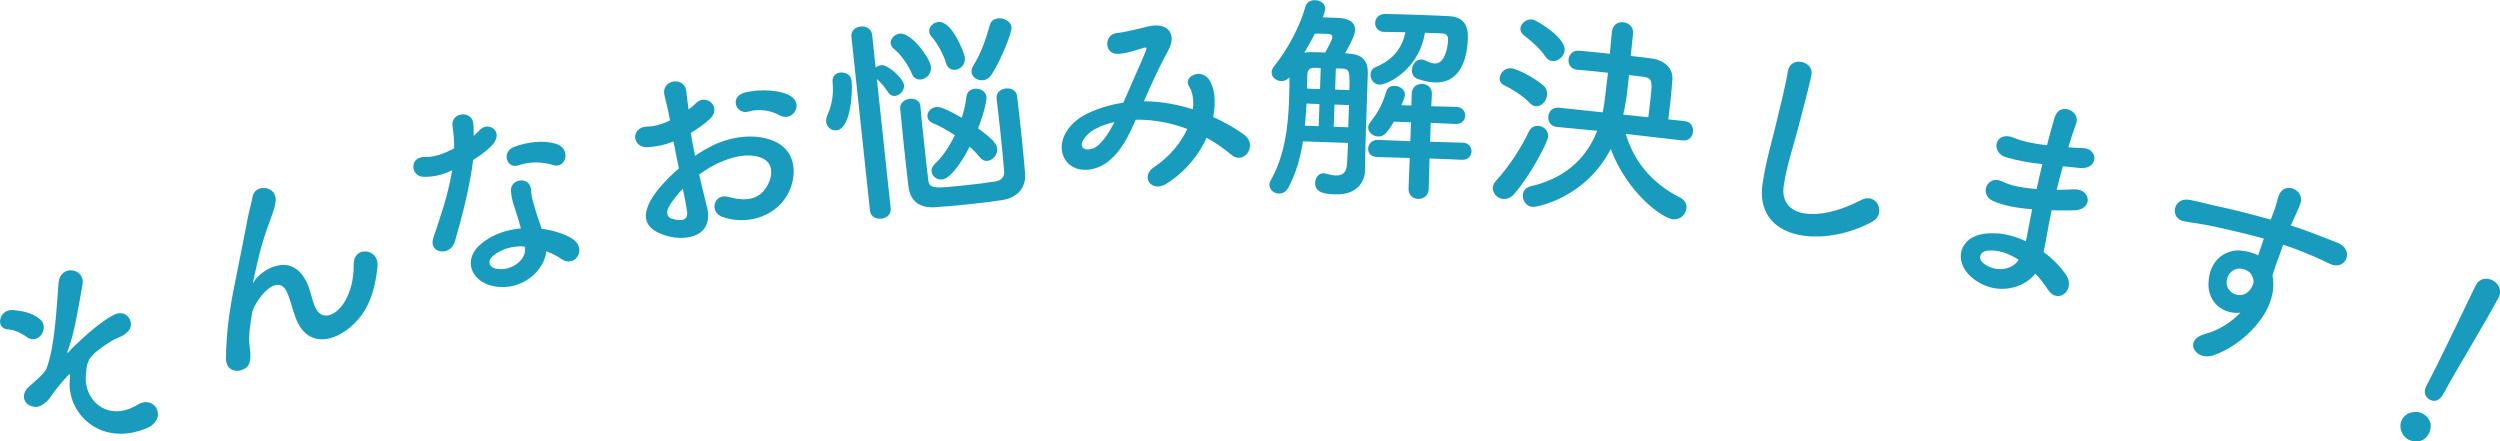
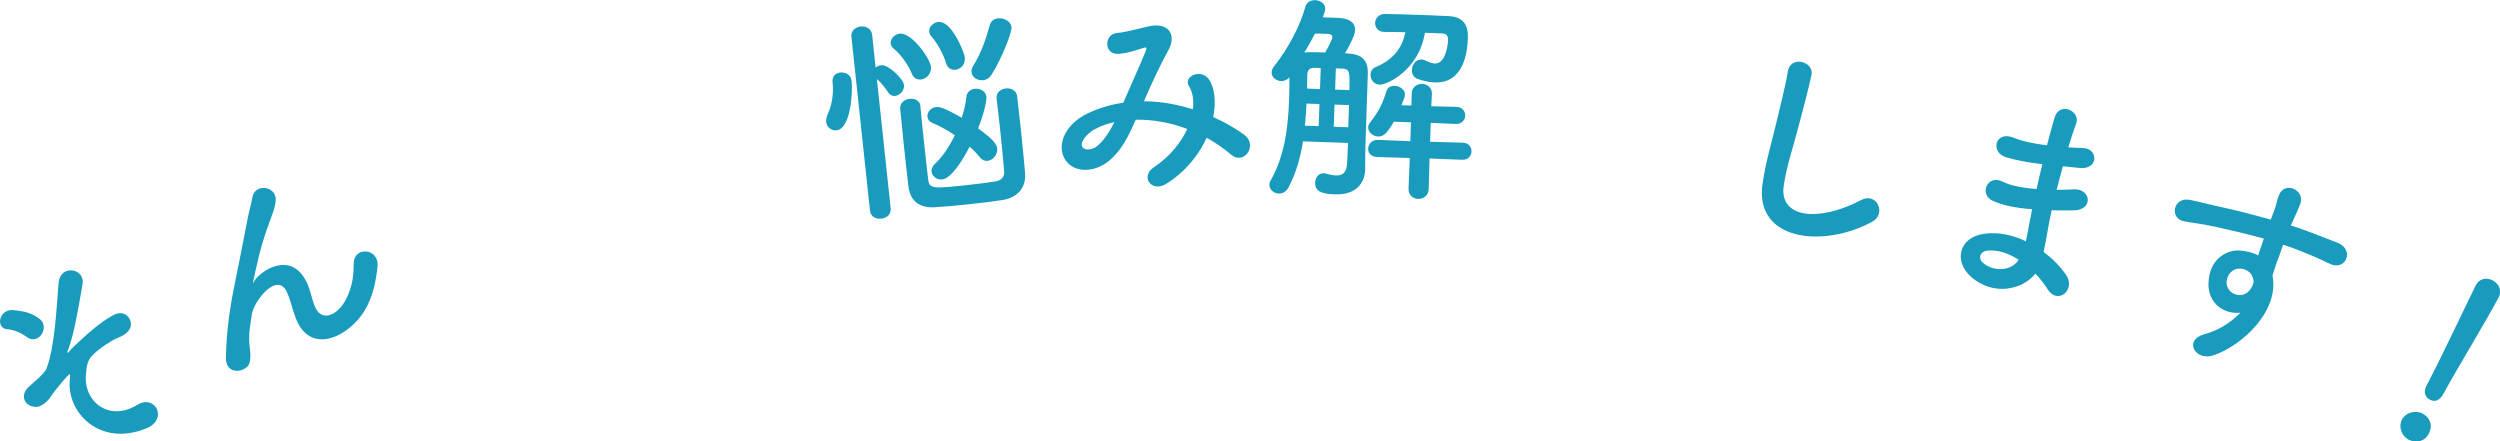
<svg xmlns="http://www.w3.org/2000/svg" id="b" width="318.86" height="56.31" viewBox="0 0 318.86 56.31">
  <defs>
    <style>.d{fill:#189bbc;}</style>
  </defs>
  <g id="c">
    <path class="d" d="M3.47,43.02c-.59-.45-1.59-.97-2.5-1.02-1.61-.1-1.1-2.62.73-2.45,1.27.12,2.36.33,3.41,1.17.66.54.55,1.45.16,1.98-.39.52-1.12.81-1.8.32ZM8.9,48.38c.07-.7.09-.84-.33-.39-.68.74-1.74,2.03-2.03,2.5-.39.65-1.28,1.47-2.01,1.41-1.54-.1-1.91-1.52-.96-2.47.39-.4,2.08-1.7,2.36-2.42,1.09-2.86,1.28-7.87,1.54-10.92.22-2.46,3.41-1.87,3.06.16-.53,3.01-1.09,6.5-1.91,8.55-.14.39.15.11.23,0,.11-.15.35-.41.67-.7,1.37-1.3,3.25-3.02,4.96-3.92,1.29-.68,2.19.24,2.22,1.14.03.59-.4,1.29-1.71,1.79-.87.33-2.21,1.33-2.74,1.77-1.1.96-1.16,1.47-1.29,2.84-.34,3.54,2.98,6.12,6.54,3.92,2.3-1.41,4.01,1.84,1.15,3-5.94,2.42-10.2-2.05-9.74-6.25Z" />
    <path class="d" d="M37.69,40.49c-.46-1.2-.56-2-1.06-3.16-1.24-2.85-4.27,1.13-4.5,2.72-.2,1.36-.49,2.79-.28,4.19.3,2.19-.22,2.54-.72,2.82-.86.48-2.33.33-2.31-1.42.04-3.4.53-6.59,1.14-9.52.61-2.93,1.12-5.68,1.62-8.21.16-.9.52-2.09.61-2.72.27-1.87,3.2-1.5,2.97.48-.07.45-.14.8-.25,1.15-.11.34-.26.73-.42,1.18-.71,1.89-1.13,3.31-1.44,4.54-.31,1.23-.51,2.26-.75,3.35-.08.33-.02.25.1.02.62-1.2,4.67-4.16,6.73.12.47.99.6,1.96.97,2.93.89,2.33,3.03,1.18,4.04-.8.87-1.71.97-3.19.98-4.57.02-2.23,3.27-1.94,3.03.4-.18,1.72-.55,3.81-1.63,5.6-1.97,3.3-6.98,5.88-8.82.92Z" />
-     <path class="d" d="M54.09,22.56c-1.77,0-1.94-2.63.15-2.54.97.05,2.37-.36,3.68-1.1.03-.97-.08-1.87-.21-2.88-.19-1.66,2.26-2.02,2.63-.46.08.41.08,1.05.07,1.75.28-.25.54-.47.74-.7.98-1.2,3.14,0,1.75,1.73-.54.67-1.53,1.41-2.55,2.04-.43,3.4-1.38,7.15-2.34,10.43-.55,1.9-3.44,1.55-2.73-.53.9-2.66,1.86-5.39,2.4-8.59-1.3.65-2.49.86-3.6.84ZM62.91,36.49c-2.86-.58-3.96-3.42-1.52-5.42,1.47-1.22,3.29-1.77,5.04-1.94-.08-.3-.16-.59-.26-.95-.19-.68-.42-1.34-.64-2-.18-.53-.33-1.3-.36-1.85-.08-1.57,2.39-1.88,2.56-.18.03.43.03.75.19,1.31.17.62.36,1.3.6,2.07.17.51.38,1.06.57,1.65,1.59.2,3.01.71,3.89,1.26,2.01,1.28.35,3.8-1.38,2.59-.54-.38-1.19-.72-1.93-.98-.19,2.38-3.05,5.19-6.77,4.44ZM62.8,32.71c-.63.58-.46,1.38.46,1.56,1.84.37,3.82-1.02,3.71-2.56,0-.09-.05-.19-.05-.28-1.5-.08-2.98.27-4.12,1.28ZM66.09,21.09c-1.46.49-2.19-1.72-.5-2.36,1.74-.65,3.72-.85,5.23-.42,2.14.6,1.35,3.23-.2,2.76-1.49-.46-2.98-.49-4.52.02Z" />
-     <path class="d" d="M90.16,26.29c.95,3.9-2.58,4.49-5.05,3.81-3.57-.99-3.02-3.11-1.86-4.98.69-1.07,1.89-2.4,3.34-3.64-.24-1.15-.49-2.33-.69-3.43-1.09.43-2.21.67-3.28.72-2.08.13-2.26-2.68.11-2.64.71.01,1.71-.29,2.73-.76-.24-1.29-.46-2.16-.71-3.2-.49-2.02,2.55-2.52,2.78-.54.06.62.19,1.5.29,2.34.38-.27.69-.56.98-.84,1.3-1.27,3.38.6,1.67,2.11-.73.65-1.54,1.22-2.36,1.72.13.86.32,1.88.54,2.92.7-.5,1.45-.92,2.15-1.28,2.24-1.13,4.62-1.34,6.12-1.1,4.83.73,4.78,4.58,3.75,6.88-1.31,2.92-5,4.51-8.53,3.29-1.74-.62-1.08-3.07.75-2.56,2.34.65,4.11.35,5.1-1.66.5-1,.91-3.1-1.65-3.54-1.15-.21-2.62-.03-4.47.77-.95.4-1.84.97-2.7,1.58.33,1.45.7,2.86.97,4.03ZM85.37,26.27c-.46.74-.33,1.46.36,1.64,1.29.36,2.07.13,1.9-.95-.11-.75-.3-1.77-.54-2.89-.69.73-1.27,1.46-1.73,2.2ZM99.37,14.68c-.83-.5-2.47-.88-3.84-.46-1.64.5-2.54-1.86-.59-2.4,1.95-.53,4.83-.35,6.02.51.79.57.77,1.37.39,1.95-.38.58-1.18.87-1.98.39Z" />
    <path class="d" d="M105.38,15.55c-.03-.28.02-.59.18-.95.57-1.22.78-2.7.63-4.12-.08-.78.41-1.17.99-1.23.28-.03,1.32,0,1.44,1.11.14,1.31-.08,6.06-1.92,6.26-.64.07-1.25-.37-1.33-1.07ZM108.59,4.75c-.09-.84.51-1.29,1.18-1.37s1.38.27,1.47,1.08l.44,4.15c.21-.16.45-.27.73-.3.86-.09,2.8,1.7,2.89,2.54.07.7-.53,1.32-1.15,1.39-.31.03-.63-.1-.86-.44-.44-.71-1.05-1.38-1.45-1.73l1.76,16.51c.08.78-.54,1.24-1.21,1.31-.67.07-1.35-.25-1.43-1.03l-2.36-22.11ZM116.29,9.37c-.45-1.08-1.38-2.42-2.28-3.14-.25-.2-.38-.44-.41-.69-.06-.58.49-1.18,1.16-1.25,1.48-.16,3.85,3.08,3.98,4.25.09.86-.6,1.53-1.27,1.6-.47.05-.95-.15-1.18-.77ZM117.39,13.56c.11,1.28.29,3.01.48,4.71.18,1.7.36,3.4.52,4.65.13,1.2.74,1.13,4.92.69,1.34-.14,2.73-.32,3.72-.48.77-.14,1.08-.68,1.05-1.21-.11-1.28-.3-3.38-.52-5.41-.15-1.45-.33-2.87-.45-3.95-.08-.75.52-1.21,1.19-1.28.64-.07,1.35.25,1.43,1,.14,1.28.32,2.73.47,4.17.22,2.06.41,4.1.54,5.6.16,1.79-.87,3.16-2.92,3.47-1.3.2-2.8.38-4.31.54-1.48.16-2.95.29-4.24.37-2.1.14-3.19-.87-3.41-2.68-.15-1.39-.37-3.17-.55-4.93-.19-1.78-.35-3.57-.5-4.99-.05-.7.58-1.16,1.22-1.23s1.29.23,1.37.92v.03ZM120.19,22.89c-.7.07-1.31-.4-1.38-1.01-.03-.31.1-.66.43-.98,1-.92,1.87-2.26,2.54-3.65-.97-.66-1.96-1.2-2.78-1.53-.44-.18-.67-.49-.71-.83-.06-.56.41-1.17,1.11-1.24.39-.04.93.04,3.27,1.37.29-.93.51-1.86.59-2.68.07-.63.54-.96,1.07-1.02.67-.07,1.41.3,1.49,1.05.03.28-.2,1.82-1.07,4,1.95,1.42,2.39,2.03,2.44,2.58.08.75-.54,1.49-1.24,1.57-.33.04-.69-.1-.98-.46-.33-.42-.77-.9-1.3-1.35-.91,1.79-2.38,4.06-3.5,4.18ZM120.66,8.05c-.32-1.12-1.12-2.56-1.85-3.38-.19-.21-.27-.39-.29-.62-.07-.61.49-1.18,1.16-1.25,1.73-.18,3.32,3.95,3.38,4.51.1.92-.54,1.52-1.21,1.59-.5.05-1.01-.2-1.19-.86ZM125.37,10.23c-.7.07-1.39-.36-1.46-1.03-.02-.22.03-.51.22-.81,1.06-1.69,1.67-3.59,2.12-5.21.14-.52.56-.79,1.04-.84.75-.08,1.64.36,1.73,1.14.06.53-1.16,3.87-2.56,6.05-.29.45-.69.67-1.08.71Z" />
    <path class="d" d="M146.03,12.92c2.1.01,4.19.42,6.12,1.02.13-1.15-.02-2.18-.49-2.92-.83-1.29,1.65-2.44,2.64-.73.65,1.1.8,2.77.44,4.64,1.48.65,2.82,1.44,3.94,2.25,1.81,1.31,0,3.95-1.65,2.55-.95-.81-1.99-1.53-3.13-2.16-.96,2.13-2.65,4.29-5.12,5.86-1.92,1.21-3.39-.92-1.61-2.1,2.05-1.36,3.45-3.14,4.26-4.88-2.1-.8-4.33-1.22-6.57-1.18-.96,2.19-1.85,3.96-3.41,5.24-1.63,1.37-4.09,1.63-5.35.18-1.49-1.74-.55-4.69,2.62-6.23,1.46-.69,3.02-1.14,4.55-1.36.91-2.13,2.11-4.72,2.83-6.51.15-.4.23-.62-.19-.5-1.08.32-2.13.72-3.28.78-1.84.12-1.85-2.49-.18-2.66,1.12-.09,2.81-.57,4.01-.84,2.53-.59,3.71,1.02,2.52,3.11-1.11,2-2.15,4.3-3.08,6.44h.14ZM139.57,16.51c-.72.39-1.99,1.61-1.49,2.29.35.46,1.35.26,1.84-.15.9-.73,1.62-1.9,2.22-3.07-.72.14-1.56.39-2.57.93Z" />
    <path class="d" d="M166.19,18.02c-.33,2.09-.9,4.12-1.86,5.9-.3.55-.78.79-1.23.77-.64-.02-1.21-.52-1.19-1.13,0-.2.04-.36.16-.55,1.79-3.16,2.23-6.79,2.35-10.4.03-.92.04-1.85.04-2.77-.26.35-.66.51-1.05.5-.64-.02-1.24-.49-1.22-1.11,0-.25.1-.5.31-.77,1.76-2.18,3.35-5.21,3.99-7.59.16-.61.7-.87,1.26-.85.64.02,1.3.44,1.28,1.11,0,.08-.07.5-.32,1.08.5.02,1.18.04,1.68.06.7.02,2.49.09,2.44,1.57,0,.22-.09.92-1.28,2.95.2,0,.36.04.53.05,1.73.12,2.4.95,2.38,2.49-.03.95-.07,2.13-.11,3.27-.19,5.48-.23,6.58-.23,8.96,0,.03,0,.08,0,.11-.06,1.65-1.15,3.21-3.83,3.12-1.29-.04-2.6-.2-2.55-1.49.02-.62.43-1.22,1.08-1.2.08,0,.17,0,.25.04.44.1.89.23,1.31.24.78.03,1.38-.29,1.43-1.55,0,0,.07-1.06.12-2.6l-5.71-.2ZM166.36,6.71c.23-.02.45-.07.7-.06.5.02,1.2.01,1.96.04.39-.69.9-1.62.91-1.96.01-.39-.38-.41-.88-.42-.45-.02-.98-.03-1.34-.02-.21.38-.42.8-.63,1.18l-.72,1.24ZM168.29,13.27l-1.65-.06c-.03.92-.12,1.87-.21,2.82l1.76.06.1-2.83ZM168.45,8.68l-.73-.03c-.76-.03-.96.36-.98.89-.02.56-.01,1.15-.03,1.76l1.65.06.09-2.69ZM172.06,13.4l-1.85-.06-.1,2.83,1.85.06.1-2.83ZM172.1,11.5c.08-2.44,0-2.69-.88-2.75l-.84-.03-.09,2.71,1.82.06ZM182.33,20.24l-.11,3.89c-.03.84-.69,1.26-1.36,1.24-.62-.02-1.24-.46-1.21-1.33l.16-3.89-4.14-.12c-.84-.03-1.19-.55-1.17-1.08.02-.56.46-1.13,1.24-1.11l4.14.17.08-2.41-2.18-.08c-.92,1.59-1.38,1.91-2,1.89-.7-.02-1.3-.58-1.28-1.17,0-.2.07-.39.22-.58,1.12-1.45,1.6-2.35,2.1-4.02.16-.5.58-.71,1.06-.69.64.02,1.33.47,1.31,1.11,0,.25-.1.5-.44,1.36l1.26.04.05-1.57c.03-.81.69-1.21,1.33-1.19.64.02,1.27.46,1.24,1.28l-.08,1.57,3.19.08c.78.03,1.16.57,1.14,1.13-.02.53-.43,1.08-1.21,1.05l-3.19-.14-.08,2.41,4.17.12c.78.03,1.13.57,1.11,1.13-.02.53-.4,1.08-1.19,1.05l-4.17-.17ZM181.74,4.19c-.81,4.85-4.91,6.64-5.78,6.61-.76-.03-1.18-.69-1.16-1.3.01-.39.22-.75.62-.93,2.5-1.03,3.46-2.68,3.83-4.46-.9-.03-1.79-.03-2.72-.04h-.03c-.76-.03-1.13-.6-1.11-1.16.02-.56.46-1.13,1.24-1.13,1.34.02,2.69.07,4.06.11,1.34.05,2.71.09,4.11.17,1.79.09,2.48,1.07,2.42,2.83-.06,1.6-.45,5.76-4.23,5.62-.64-.02-1.37-.16-2.17-.44-.55-.19-.76-.67-.74-1.15.02-.67.5-1.36,1.22-1.33.2,0,.39.07.58.16.47.24.83.34,1.14.35,1.34.05,1.65-2.35,1.67-2.94.02-.64-.22-.88-.78-.9l-2.18-.08Z" />
-     <path class="d" d="M191.71,25.38c-.75-.08-1.38-.77-1.31-1.49.03-.28.14-.52.36-.78,1.72-1.87,3.24-4.24,4.26-6.36.25-.54.75-.74,1.23-.69.67.07,1.29.62,1.2,1.42-.07.61-2.04,4.6-4.29,7.23-.45.54-.98.71-1.45.66ZM195.13,13.15c-.99-1.01-2.29-1.79-3.25-2.26-.48-.22-.64-.6-.6-.99.07-.64.7-1.28,1.48-1.19.95.1,3.33,1.48,4.1,2.21.39.35.5.81.46,1.23-.08.78-.75,1.47-1.44,1.4-.25-.03-.52-.14-.75-.39ZM197.11,7.22c-.75-1.15-2.13-2.23-2.75-2.72-.34-.26-.47-.61-.44-.92.07-.61.77-1.18,1.53-1.1.47.05,4.29,2.32,4.11,3.96-.08.78-.86,1.43-1.58,1.35-.31-.03-.63-.21-.87-.57ZM214.67,17.92l-7.32-.84c1.02,3.35,3.14,6.19,6.93,8.12.64.32.87.85.81,1.38-.08.78-.78,1.49-1.73,1.39-1.34-.14-5.79-3.32-7.92-8.96-3.23,6.25-9.44,7.44-10,7.38-.81-.09-1.29-.87-1.21-1.57.05-.47.35-.92,1.04-1.07,4.97-1.16,7.32-4.18,8.44-7.07l-5.13-.49h-.03c-.81-.09-1.13-.74-1.07-1.36s.55-1.18,1.36-1.09l5.57.59c.04-.14.22-.99.44-3.05.07-.7.17-1.36.24-2-1.48-.16-2.92-.31-3.93-.39h-.03c-.81-.09-1.13-.72-1.07-1.33.07-.61.55-1.18,1.36-1.09,1.03.08,2.43.23,3.9.39.1-.97.18-1.92.27-2.79v-.03c.1-.92.79-1.27,1.45-1.2.7.07,1.34.59,1.25,1.46l-.3,2.84c.95.1,1.84.2,2.61.31,1.86.26,2.81,1.37,2.7,2.71-.06.87-.15,1.9-.26,2.93-.08.72-.18,1.45-.26,2.14l2.12.23c.78.08,1.1.74,1.04,1.35-.07.61-.52,1.18-1.27,1.1h-.03ZM210.23,14.96c.11-.8.2-1.64.29-2.45.22-2.03.27-2.56-.92-2.72-.5-.05-1.14-.15-1.83-.22l-.2,1.87c-.1.95-.27,2.03-.54,3.18l3.2.34Z" />
    <path class="d" d="M224.82,23.34c.43-2.91,1.16-5.19,1.84-8.09.41-1.77,1.11-4.44,1.37-6.15.32-2.05,3.4-1.3,3.01.5-.38,1.72-1.06,4.3-1.54,6.12-.73,2.88-1.61,5.31-2,8-.58,4.05,4.37,4.68,9.86,1.8,2.05-1.07,3.26,1.77,1.45,2.75-6.18,3.38-15.14,2.54-14-4.94Z" />
    <path class="d" d="M260.19,20.9c-1.46-.17-2.85-.41-4.33-.84-2.06-.63-1.4-3.46.98-2.49,1.07.44,2.33.73,4.24.96.37-1.44.72-2.71.98-3.56.63-2.06,3.3-.8,2.76.73-.35.95-.7,2.01-1.02,3.09.6.05,1.26.06,1.95.1,1.89.09,1.93,2.8-.52,2.53-.76-.09-1.47-.14-2.12-.21-.27,1-.55,2-.8,3,.7-.01,1.43-.01,2.22-.06,2.18-.1,2.52,2.67-.07,2.68-1.02.01-1.95.02-2.78-.01-.2.93-.38,1.78-.51,2.59-.12.75-.31,1.75-.52,2.73,1.21.88,2.17,1.93,2.82,2.84,1.4,1.98-1.03,3.96-2.3,1.92-.43-.67-.96-1.37-1.57-2-1.58,2.03-5.37,2.94-8.23.38-2.21-1.97-1.54-5.04,1.74-5.47,1.84-.25,3.66.2,5.28.96.13-.57.23-1.16.35-1.79.12-.66.28-1.43.45-2.29-2.24-.18-3.7-.5-4.99-1.06-1.84-.8-.75-3.49,1.28-2.44.74.38,2.09.75,4.28.92.23-1.04.46-2.11.73-3.17l-.28-.05ZM253.39,31.98c-.78.1-1.16.93-.5,1.52,1.42,1.26,3.75,1.03,4.57-.37-1.33-.86-2.74-1.33-4.07-1.15Z" />
    <path class="d" d="M281.69,36.06c.06-2.89,2.19-4.23,3.98-4.11.85.06,1.67.25,2.34.63.19-.58.47-1.38.73-2.15-2.28-.63-4.57-1.15-6.01-1.47-1.99-.44-3.35-.57-4.19-.74-1.87-.36-1.39-3.17.8-2.72,1.12.22,2.89.69,4.05.93,1.39.29,3.85.91,6.23,1.58.06-.16.13-.34.18-.47.65-1.61.53-1.78.85-2.61.73-1.91,3.3-.71,2.77.98-.21.61-.75,1.78-1.07,2.47-.05.13-.13.25-.18.38.78.24,1.47.47,2.04.69,1.28.49,2.21.82,3.97,1.53,2.18.9,1.01,3.63-1.02,2.67-1.8-.87-2.42-1.11-4.03-1.76-.6-.23-1.24-.45-1.93-.68-.29.85-.58,1.67-.87,2.42-.14.37-.3.93-.49,1.52.92,4.55-3.98,9.03-7.6,10.19-2.28.71-3.84-2.02-.95-2.76,1.6-.41,3.26-1.45,4.46-2.7-2.07.23-4.15-1.14-4.08-3.82ZM287.14,35.01c-.25-.45-.98-.8-1.63-.75-.74.05-1.47.7-1.52,1.7-.07,1.59,2.2,2.47,3.18.71.29-.52.3-.78.23-1.05-.07-.21-.14-.41-.25-.6Z" />
-     <path class="d" d="M307.19,56.07c-.94-.5-1.29-1.7-.84-2.54.58-1.09,1.94-1.16,2.61-.8.96.51,1.39,1.5.8,2.61-.63,1.19-1.91,1.08-2.57.73ZM309.46,49.22c.08-.15.17-.32.28-.52,1.27-2.4,4.08-8.29,6-12.26.01-.02.03-.05.04-.07.49-.92,1.44-.98,2.16-.6.74.39,1.23,1.26.72,2.22-1.55,2.92-5.55,9.51-6.83,11.91-.31.59-.87,1.63-1.95,1.06-.52-.28-.83-.95-.42-1.71v-.02Z" />
+     <path class="d" d="M307.19,56.07c-.94-.5-1.29-1.7-.84-2.54.58-1.09,1.94-1.16,2.61-.8.96.51,1.39,1.5.8,2.61-.63,1.19-1.91,1.08-2.57.73M309.46,49.22c.08-.15.17-.32.28-.52,1.27-2.4,4.08-8.29,6-12.26.01-.02.03-.05.04-.07.49-.92,1.44-.98,2.16-.6.74.39,1.23,1.26.72,2.22-1.55,2.92-5.55,9.51-6.83,11.91-.31.59-.87,1.63-1.95,1.06-.52-.28-.83-.95-.42-1.71v-.02Z" />
  </g>
</svg>